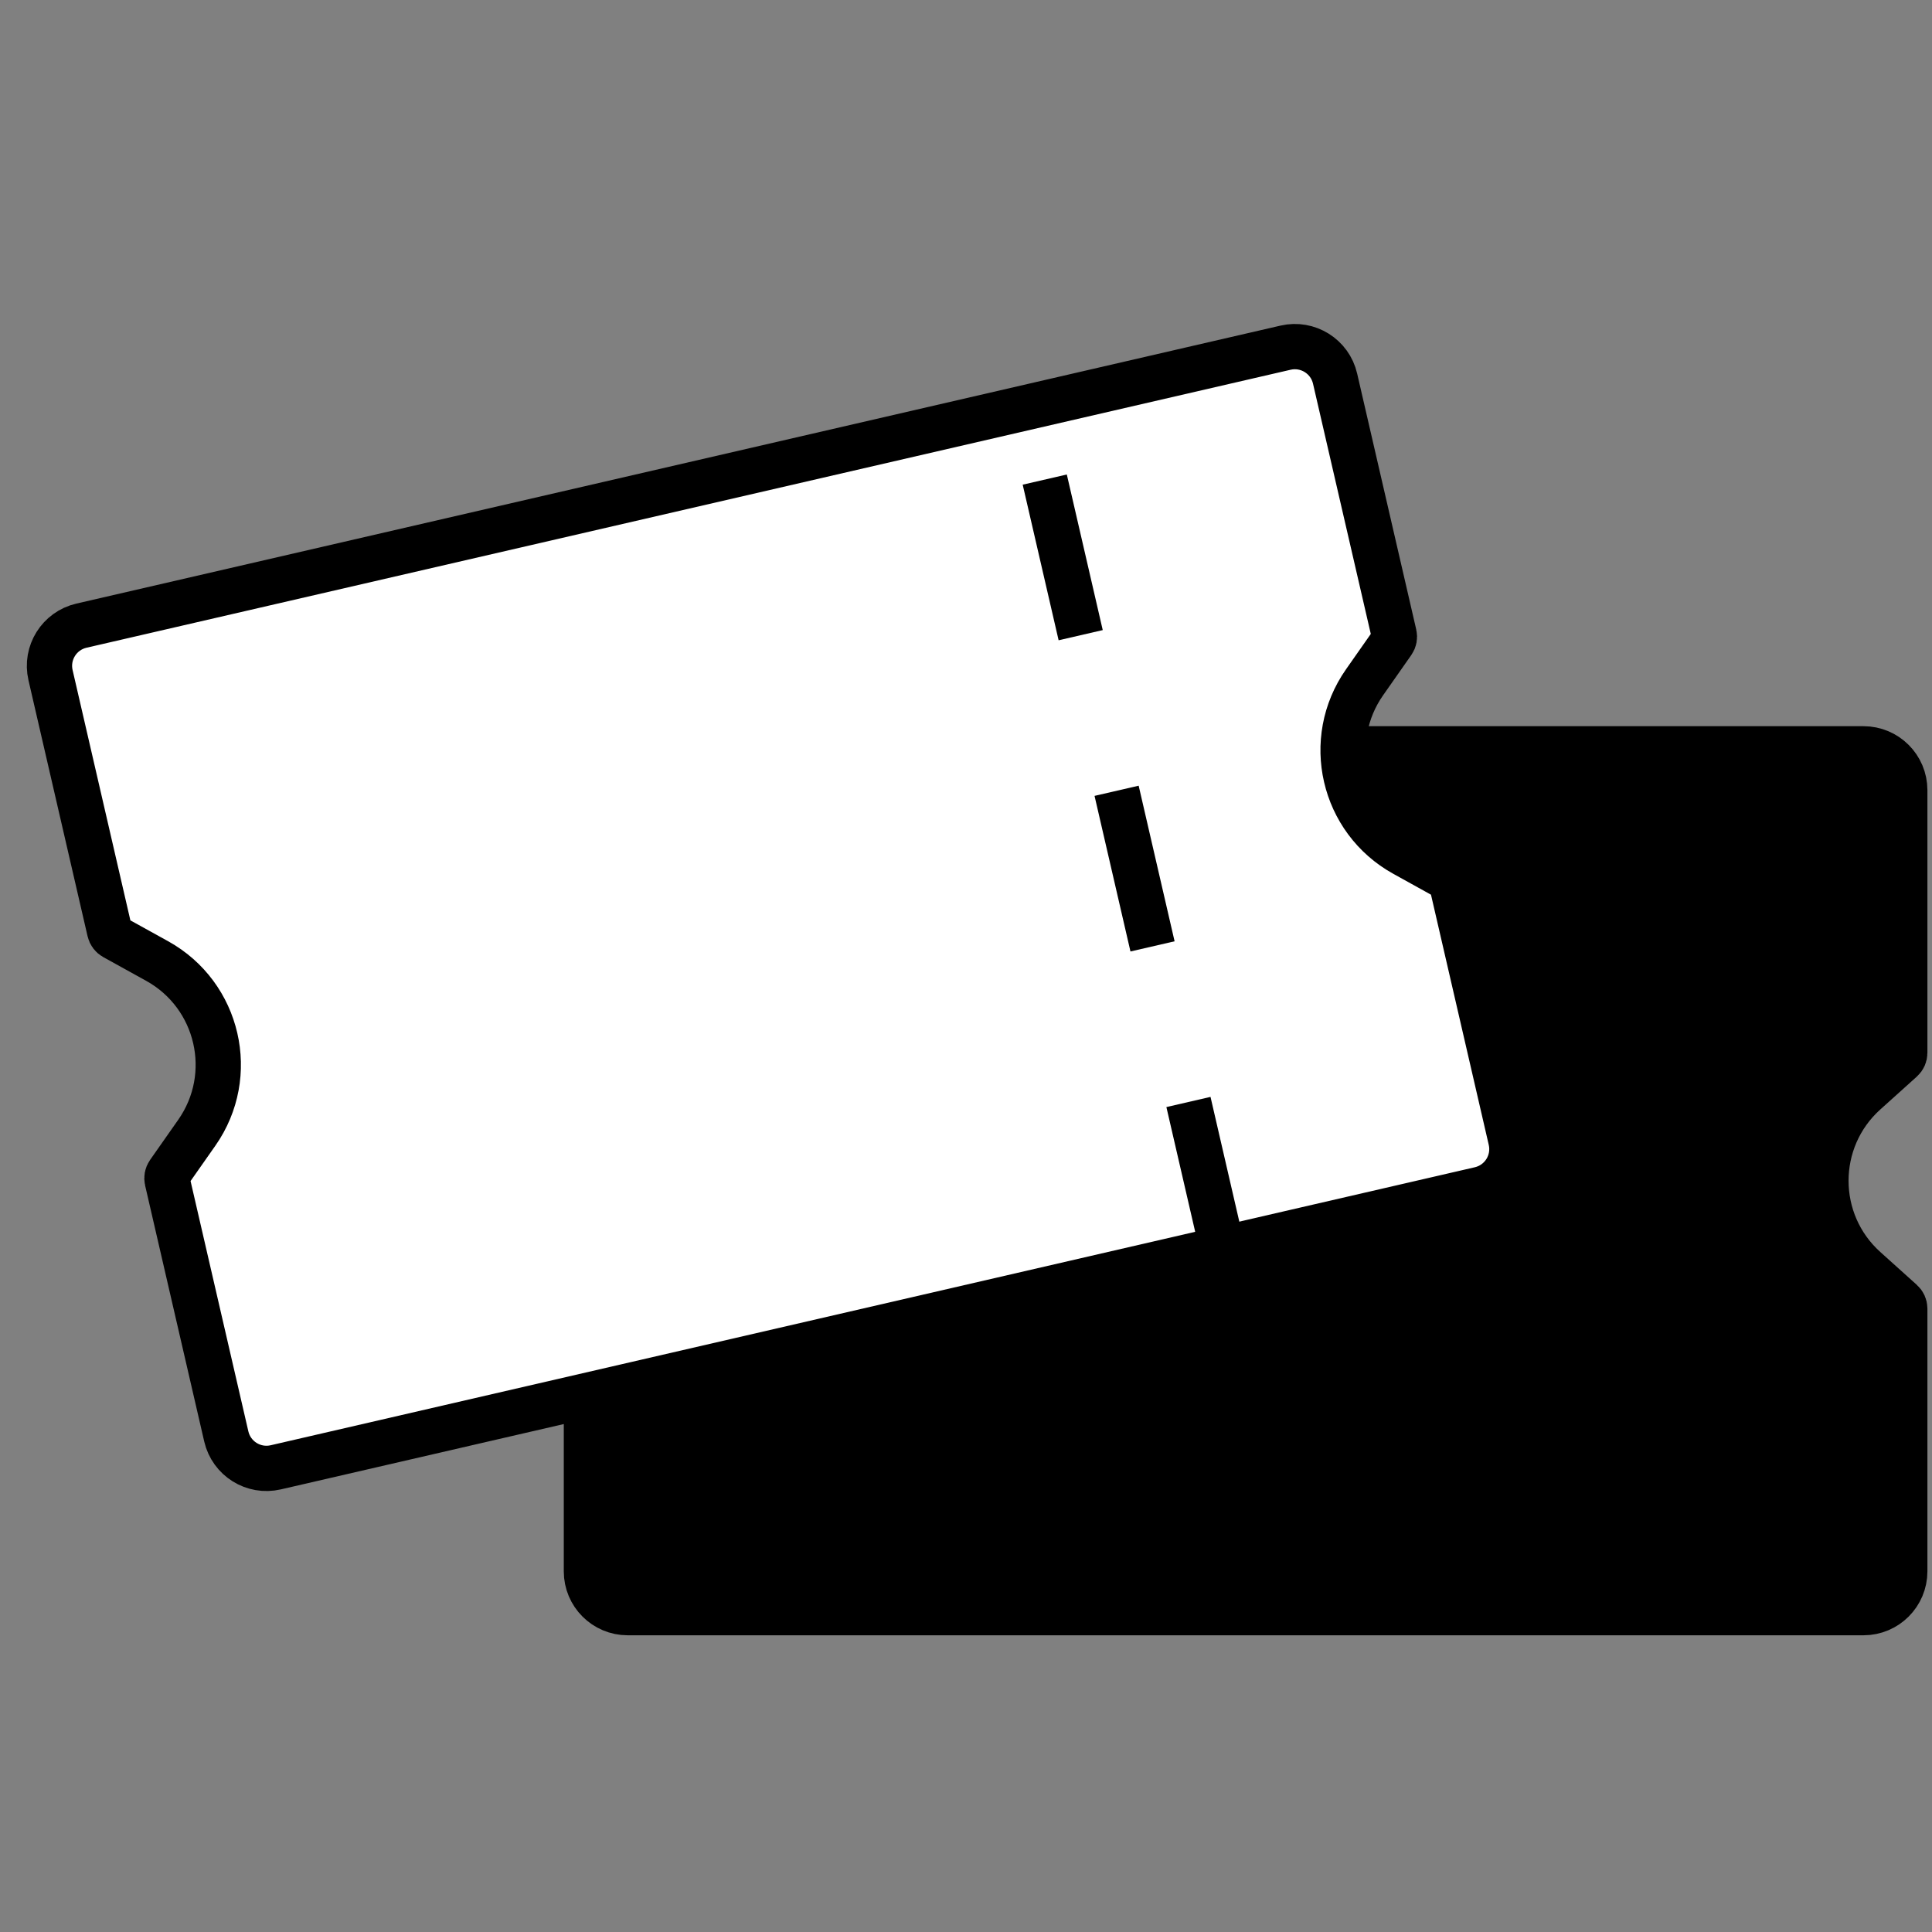
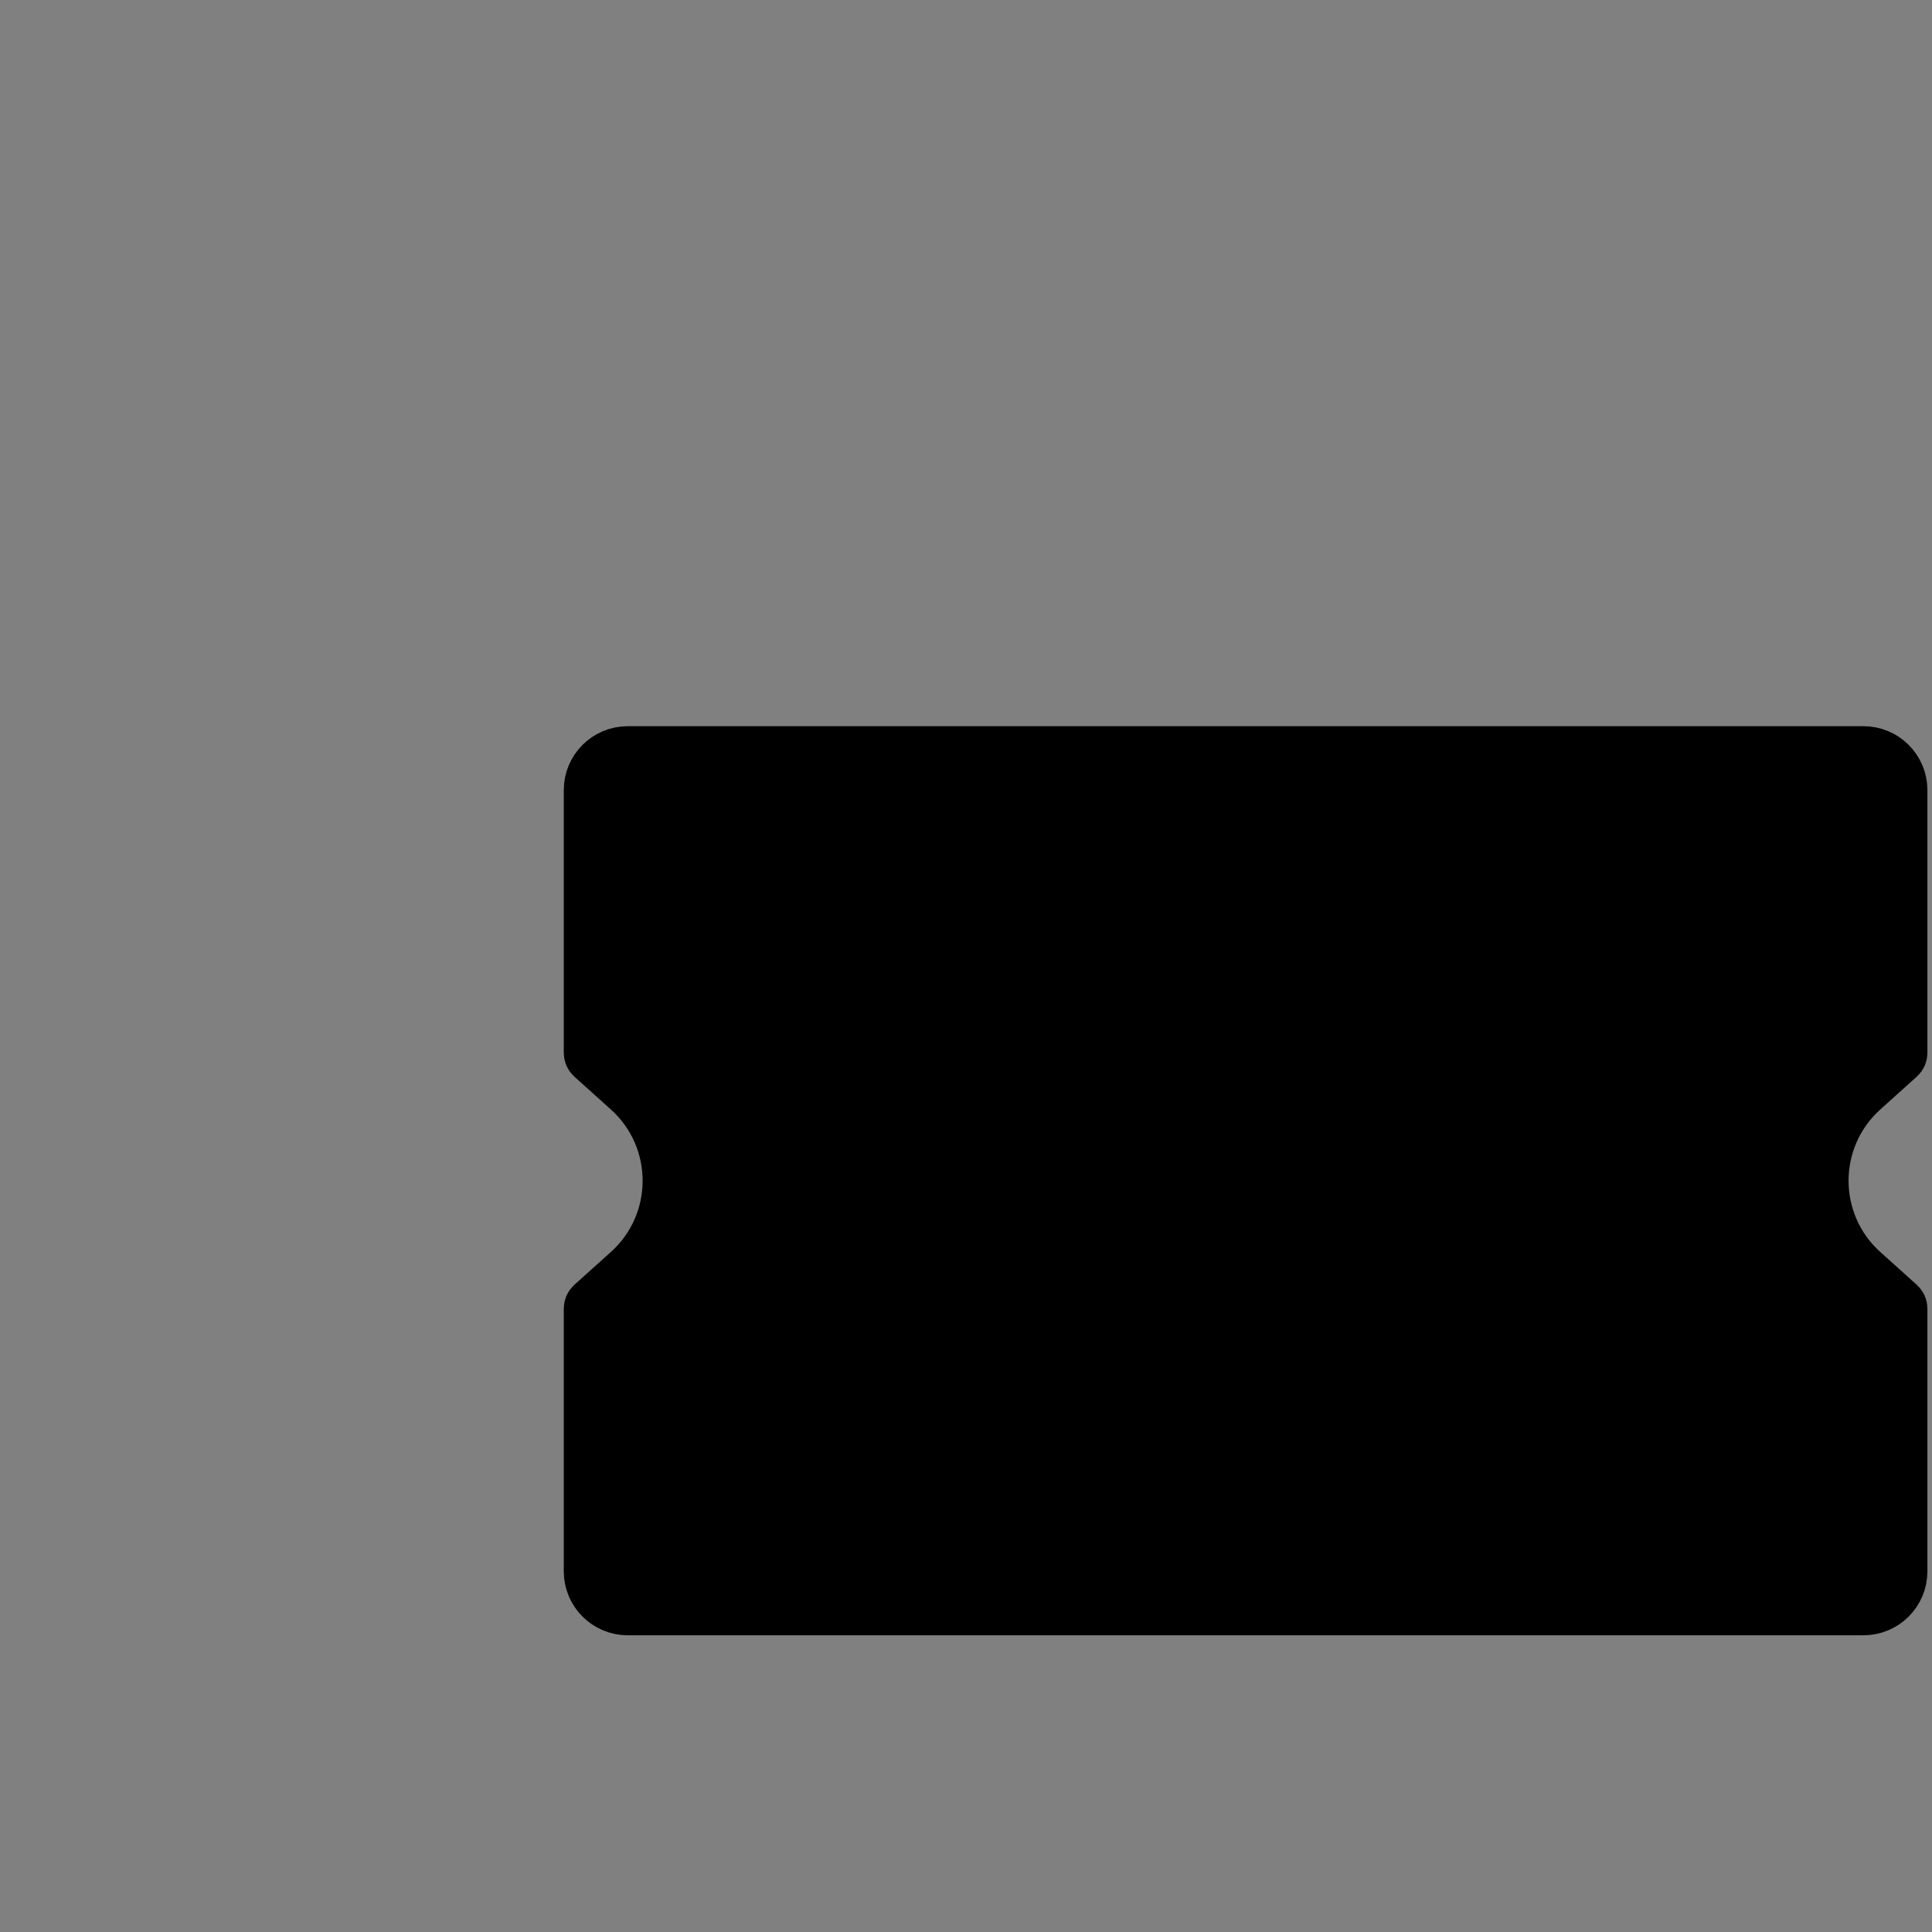
<svg xmlns="http://www.w3.org/2000/svg" width="64" height="64" viewBox="0 0 64 64" fill="none">
  <rect x="0" y="0" width="64" height="64" fill="#808080" stroke="none" />
  <path d="M20.792 24.806H61.73C62.485 24.806 63.097 25.418 63.098 26.173V34.878C63.098 34.965 63.06 35.049 62.995 35.107L61.785 36.196C60.053 37.755 60.053 40.472 61.785 42.031L62.995 43.12C63.06 43.178 63.098 43.262 63.098 43.349V52.054C63.097 52.809 62.485 53.421 61.73 53.421H20.792C20.038 53.42 19.426 52.809 19.426 52.054V43.349C19.426 43.262 19.462 43.178 19.527 43.12L20.738 42.031C22.471 40.472 22.471 37.755 20.738 36.196L19.527 35.107C19.462 35.049 19.426 34.965 19.426 34.878V26.173C19.426 25.418 20.038 24.807 20.792 24.806Z" fill="#D7D7D7" stroke="black" style="fill:#D7D7D7;fill:color(display-p3 0.841 0.841 0.841);fill-opacity:1;stroke:black;stroke-opacity:1;" stroke-width="1.5" />
-   <path d="M52.959 54.07V25.157" stroke="black" style="stroke:black;stroke-opacity:1;" stroke-width="1.5" stroke-linejoin="round" stroke-dasharray="5.29 5.29" />
  <mask id="path-3-inside-1_10505_225191" fill="white">
    <path d="M34.69 34.374C35.664 33.147 37.029 32.574 38.786 32.655C40.085 32.715 41.102 33.117 41.837 33.861C42.587 34.605 42.934 35.576 42.879 36.772C42.796 38.558 41.934 39.768 40.292 40.403C41.199 40.622 41.91 41.091 42.424 41.81C42.938 42.529 43.173 43.369 43.129 44.328C43.067 45.672 42.559 46.736 41.605 47.52C40.652 48.305 39.467 48.664 38.049 48.599C35.983 48.503 34.529 47.785 33.688 46.444C33.538 46.186 33.467 45.953 33.476 45.747C33.49 45.451 33.618 45.235 33.861 45.099C34.029 45.003 34.186 44.958 34.334 44.965C34.629 44.979 34.895 45.146 35.132 45.468C35.773 46.311 36.751 46.763 38.065 46.824C38.995 46.867 39.745 46.643 40.315 46.151C40.9 45.66 41.211 45.002 41.25 44.175C41.288 43.348 41.023 42.678 40.455 42.163C39.902 41.649 39.153 41.371 38.208 41.327L37.831 41.31C37.446 41.322 37.179 41.169 37.031 40.851C36.883 40.534 36.898 40.224 37.074 39.921C37.251 39.618 37.531 39.491 37.913 39.538L38.179 39.55C38.873 39.582 39.512 39.353 40.097 38.862C40.652 38.37 40.947 37.748 40.982 36.995C41.017 36.227 40.816 35.618 40.378 35.169C39.956 34.706 39.353 34.456 38.571 34.42C37.493 34.37 36.65 34.694 36.041 35.391C35.807 35.646 35.535 35.767 35.225 35.752C35.063 35.745 34.91 35.693 34.766 35.598C34.552 35.425 34.451 35.214 34.463 34.963C34.472 34.771 34.547 34.575 34.69 34.374Z" />
  </mask>
-   <path d="M34.69 34.374C35.664 33.147 37.029 32.574 38.786 32.655C40.085 32.715 41.102 33.117 41.837 33.861C42.587 34.605 42.934 35.576 42.879 36.772C42.796 38.558 41.934 39.768 40.292 40.403C41.199 40.622 41.91 41.091 42.424 41.81C42.938 42.529 43.173 43.369 43.129 44.328C43.067 45.672 42.559 46.736 41.605 47.52C40.652 48.305 39.467 48.664 38.049 48.599C35.983 48.503 34.529 47.785 33.688 46.444C33.538 46.186 33.467 45.953 33.476 45.747C33.49 45.451 33.618 45.235 33.861 45.099C34.029 45.003 34.186 44.958 34.334 44.965C34.629 44.979 34.895 45.146 35.132 45.468C35.773 46.311 36.751 46.763 38.065 46.824C38.995 46.867 39.745 46.643 40.315 46.151C40.9 45.66 41.211 45.002 41.25 44.175C41.288 43.348 41.023 42.678 40.455 42.163C39.902 41.649 39.153 41.371 38.208 41.327L37.831 41.31C37.446 41.322 37.179 41.169 37.031 40.851C36.883 40.534 36.898 40.224 37.074 39.921C37.251 39.618 37.531 39.491 37.913 39.538L38.179 39.55C38.873 39.582 39.512 39.353 40.097 38.862C40.652 38.37 40.947 37.748 40.982 36.995C41.017 36.227 40.816 35.618 40.378 35.169C39.956 34.706 39.353 34.456 38.571 34.42C37.493 34.37 36.65 34.694 36.041 35.391C35.807 35.646 35.535 35.767 35.225 35.752C35.063 35.745 34.91 35.693 34.766 35.598C34.552 35.425 34.451 35.214 34.463 34.963C34.472 34.771 34.547 34.575 34.69 34.374Z" fill="black" style="fill:black;fill-opacity:1;" />
-   <path d="M34.69 34.374L33.515 33.441L33.49 33.473L33.467 33.505L34.69 34.374ZM41.837 33.861L40.77 34.915L40.775 34.92L40.78 34.925L41.837 33.861ZM40.292 40.403L39.752 39.003L35.276 40.732L39.939 41.861L40.292 40.403ZM42.424 41.81L41.204 42.683L41.204 42.683L42.424 41.81ZM41.605 47.52L42.558 48.678L42.558 48.678L41.605 47.52ZM33.688 46.444L32.393 47.2L32.405 47.221L32.417 47.241L33.688 46.444ZM33.861 45.099L34.597 46.406L34.608 46.4L33.861 45.099ZM35.132 45.468L33.923 46.357L33.93 46.367L33.938 46.376L35.132 45.468ZM40.315 46.151L39.351 45.002L39.343 45.009L39.336 45.015L40.315 46.151ZM40.455 42.163L39.434 43.262L39.441 43.269L39.448 43.275L40.455 42.163ZM37.831 41.31L37.9 39.811L37.843 39.809L37.785 39.81L37.831 41.31ZM37.031 40.851L35.672 41.485L35.672 41.485L37.031 40.851ZM37.074 39.921L35.779 39.164L35.779 39.164L37.074 39.921ZM37.913 39.538L37.729 41.027L37.786 41.034L37.844 41.036L37.913 39.538ZM40.097 38.862L41.061 40.011L41.077 39.998L41.092 39.985L40.097 38.862ZM40.378 35.169L39.27 36.18L39.287 36.198L39.304 36.216L40.378 35.169ZM36.041 35.391L37.148 36.403L37.159 36.391L37.17 36.378L36.041 35.391ZM34.766 35.598L33.824 36.765L33.878 36.809L33.936 36.847L34.766 35.598ZM34.69 34.374L35.865 35.306C36.499 34.507 37.373 34.091 38.717 34.153L38.786 32.655L38.855 31.156C36.685 31.056 34.828 31.786 33.515 33.441L34.69 34.374ZM38.786 32.655L38.717 34.153C39.735 34.2 40.36 34.5 40.77 34.915L41.837 33.861L42.904 32.807C41.844 31.733 40.435 31.229 38.855 31.156L38.786 32.655ZM41.837 33.861L40.78 34.925C41.188 35.33 41.419 35.867 41.38 36.702L42.879 36.772L44.377 36.841C44.449 35.284 43.986 33.881 42.894 32.797L41.837 33.861ZM42.879 36.772L41.38 36.702C41.349 37.367 41.181 37.822 40.948 38.149C40.717 38.474 40.35 38.772 39.752 39.003L40.292 40.403L40.833 41.802C41.876 41.399 42.761 40.775 43.392 39.889C44.022 39.005 44.325 37.963 44.377 36.841L42.879 36.772ZM40.292 40.403L39.939 41.861C40.518 42 40.911 42.274 41.204 42.683L42.424 41.81L43.644 40.938C42.908 39.908 41.881 39.244 40.645 38.945L40.292 40.403ZM42.424 41.81L41.204 42.683C41.505 43.104 41.661 43.605 41.63 44.259L43.129 44.328L44.627 44.398C44.686 43.133 44.371 41.955 43.644 40.938L42.424 41.81ZM43.129 44.328L41.63 44.259C41.586 45.221 41.247 45.873 40.653 46.362L41.605 47.52L42.558 48.678C43.871 47.599 44.547 46.123 44.627 44.398L43.129 44.328ZM41.605 47.52L40.653 46.362C40.029 46.875 39.224 47.151 38.119 47.1L38.049 48.599L37.98 50.097C39.709 50.177 41.276 49.734 42.558 48.678L41.605 47.52ZM38.049 48.599L38.119 47.1C36.376 47.02 35.461 46.447 34.959 45.648L33.688 46.444L32.417 47.241C33.597 49.123 35.589 49.987 37.98 50.097L38.049 48.599ZM33.688 46.444L34.984 45.688C34.954 45.638 34.952 45.623 34.958 45.64C34.963 45.66 34.979 45.721 34.975 45.816L33.476 45.747L31.978 45.677C31.95 46.275 32.158 46.798 32.393 47.2L33.688 46.444ZM33.476 45.747L34.975 45.816C34.972 45.871 34.955 45.991 34.873 46.129C34.788 46.271 34.678 46.36 34.597 46.406L33.861 45.099L33.126 43.791C32.401 44.2 32.014 44.903 31.978 45.677L33.476 45.747ZM33.861 45.099L34.608 46.4C34.601 46.404 34.476 46.473 34.264 46.464L34.334 44.965L34.403 43.467C33.896 43.443 33.456 43.602 33.115 43.797L33.861 45.099ZM34.334 44.965L34.264 46.464C34.136 46.458 34.027 46.416 33.955 46.37C33.893 46.331 33.887 46.308 33.923 46.357L35.132 45.468L36.34 44.579C35.935 44.029 35.296 43.508 34.403 43.467L34.334 44.965ZM35.132 45.468L33.938 46.376C34.912 47.657 36.355 48.247 37.995 48.322L38.065 46.824L38.134 45.326C37.147 45.28 36.634 44.966 36.325 44.56L35.132 45.468ZM38.065 46.824L37.995 48.322C39.213 48.379 40.369 48.085 41.294 47.287L40.315 46.151L39.336 45.015C39.121 45.2 38.776 45.355 38.134 45.326L38.065 46.824ZM40.315 46.151L41.279 47.3C42.214 46.516 42.692 45.45 42.748 44.244L41.25 44.175L39.751 44.106C39.73 44.553 39.586 44.805 39.351 45.002L40.315 46.151ZM41.25 44.175L42.748 44.244C42.805 43.011 42.391 41.893 41.462 41.051L40.455 42.163L39.448 43.275C39.655 43.462 39.771 43.685 39.751 44.106L41.25 44.175ZM40.455 42.163L41.475 41.064C40.602 40.253 39.484 39.884 38.277 39.829L38.208 41.327L38.139 42.825C38.821 42.857 39.201 43.046 39.434 43.262L40.455 42.163ZM38.208 41.327L38.277 39.829L37.9 39.811L37.831 41.31L37.762 42.808L38.139 42.825L38.208 41.327ZM37.831 41.31L37.785 39.81C37.8 39.81 37.927 39.81 38.088 39.903C38.26 40.001 38.353 40.136 38.391 40.217L37.031 40.851L35.672 41.485C35.858 41.883 36.158 42.254 36.596 42.505C37.024 42.751 37.477 42.821 37.877 42.809L37.831 41.31ZM37.031 40.851L38.391 40.217C38.406 40.249 38.435 40.333 38.429 40.45C38.424 40.566 38.388 40.647 38.37 40.678L37.074 39.921L35.779 39.164C35.354 39.892 35.316 40.721 35.672 41.485L37.031 40.851ZM37.074 39.921L38.37 40.678C38.324 40.755 38.219 40.881 38.039 40.963C37.87 41.04 37.744 41.029 37.729 41.027L37.913 39.538L38.097 38.049C37.7 38 37.242 38.029 36.794 38.234C36.334 38.444 36.001 38.785 35.779 39.164L37.074 39.921ZM37.913 39.538L37.844 41.036L38.11 41.049L38.179 39.55L38.248 38.052L37.982 38.04L37.913 39.538ZM38.179 39.55L38.11 41.049C39.218 41.1 40.219 40.718 41.061 40.011L40.097 38.862L39.133 37.713C38.805 37.988 38.527 38.065 38.248 38.052L38.179 39.55ZM40.097 38.862L41.092 39.985C41.956 39.219 42.427 38.214 42.48 37.064L40.982 36.995L39.484 36.925C39.467 37.281 39.349 37.521 39.102 37.74L40.097 38.862ZM40.982 36.995L42.48 37.064C42.53 35.982 42.244 34.934 41.453 34.122L40.378 35.169L39.304 36.216C39.389 36.303 39.505 36.472 39.484 36.925L40.982 36.995ZM40.378 35.169L41.487 34.159C40.733 33.332 39.715 32.971 38.64 32.922L38.571 34.42L38.502 35.918C38.992 35.941 39.179 36.08 39.27 36.18L40.378 35.169ZM38.571 34.42L38.64 32.922C37.191 32.855 35.873 33.303 34.911 34.403L36.041 35.391L37.17 36.378C37.427 36.084 37.796 35.886 38.502 35.918L38.571 34.42ZM36.041 35.391L34.934 34.378C34.934 34.379 34.943 34.368 34.963 34.353C34.984 34.338 35.014 34.319 35.053 34.301C35.14 34.263 35.227 34.251 35.294 34.254L35.225 35.752L35.156 37.251C35.966 37.288 36.653 36.944 37.148 36.403L36.041 35.391ZM35.225 35.752L35.294 34.254C35.351 34.257 35.41 34.267 35.467 34.286C35.523 34.305 35.566 34.329 35.596 34.349L34.766 35.598L33.936 36.847C34.292 37.084 34.706 37.23 35.156 37.251L35.225 35.752ZM34.766 35.598L35.708 34.431C35.746 34.461 35.822 34.535 35.883 34.663C35.947 34.796 35.966 34.928 35.961 35.032L34.463 34.963L32.964 34.893C32.928 35.672 33.279 36.325 33.824 36.765L34.766 35.598ZM34.463 34.963L35.961 35.032C35.953 35.198 35.891 35.273 35.913 35.242L34.69 34.374L33.467 33.505C33.204 33.875 32.99 34.344 32.964 34.893L34.463 34.963Z" fill="#D7D7D7" style="fill:#D7D7D7;fill:color(display-p3 0.841 0.841 0.841);fill-opacity:1;" mask="url(#path-3-inside-1_10505_225191)" />
-   <path d="M2.697 20.726L42.587 11.517C43.322 11.348 44.056 11.806 44.226 12.541L46.184 21.023C46.204 21.108 46.186 21.198 46.136 21.27L45.202 22.603C43.865 24.512 44.476 27.159 46.515 28.288L47.939 29.077C48.015 29.119 48.071 29.192 48.09 29.277L50.048 37.759C50.218 38.495 49.759 39.228 49.023 39.398L9.134 48.607C8.399 48.777 7.666 48.319 7.496 47.583L5.538 39.102C5.518 39.016 5.535 38.926 5.585 38.855L6.52 37.522C7.857 35.613 7.246 32.966 5.207 31.836L3.782 31.048C3.706 31.005 3.651 30.932 3.632 30.847L1.674 22.365C1.504 21.63 1.962 20.896 2.697 20.726Z" fill="white" stroke="black" style="fill:white;fill-opacity:1;stroke:black;stroke-opacity:1;" stroke-width="1.5" />
-   <path d="M40.559 41.659L34.055 13.488" stroke="black" style="stroke:black;stroke-opacity:1;" stroke-width="1.5" stroke-linejoin="round" stroke-dasharray="5.29 5.29" />
  <path d="M23.329 52.934L49.458 39.869L20.062 46.868V52.934H23.329Z" fill="black" style="fill:black;fill-opacity:1;" />
</svg>